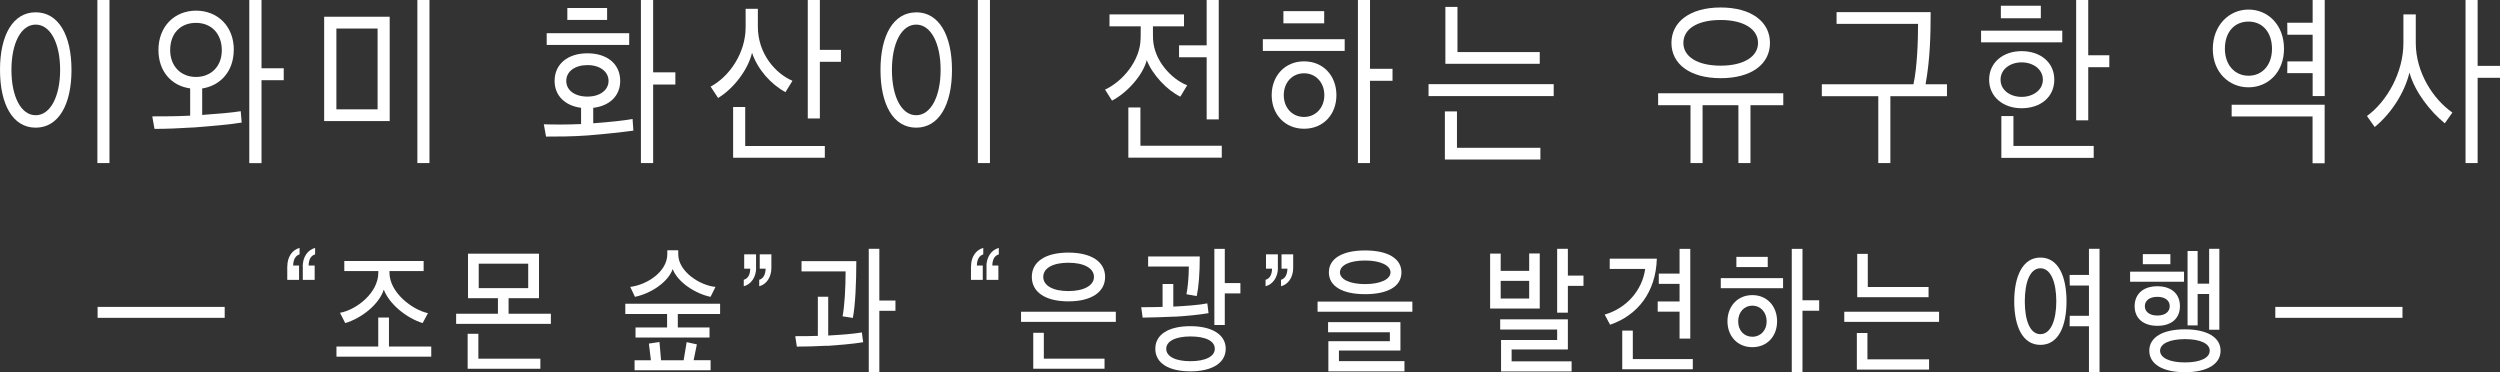
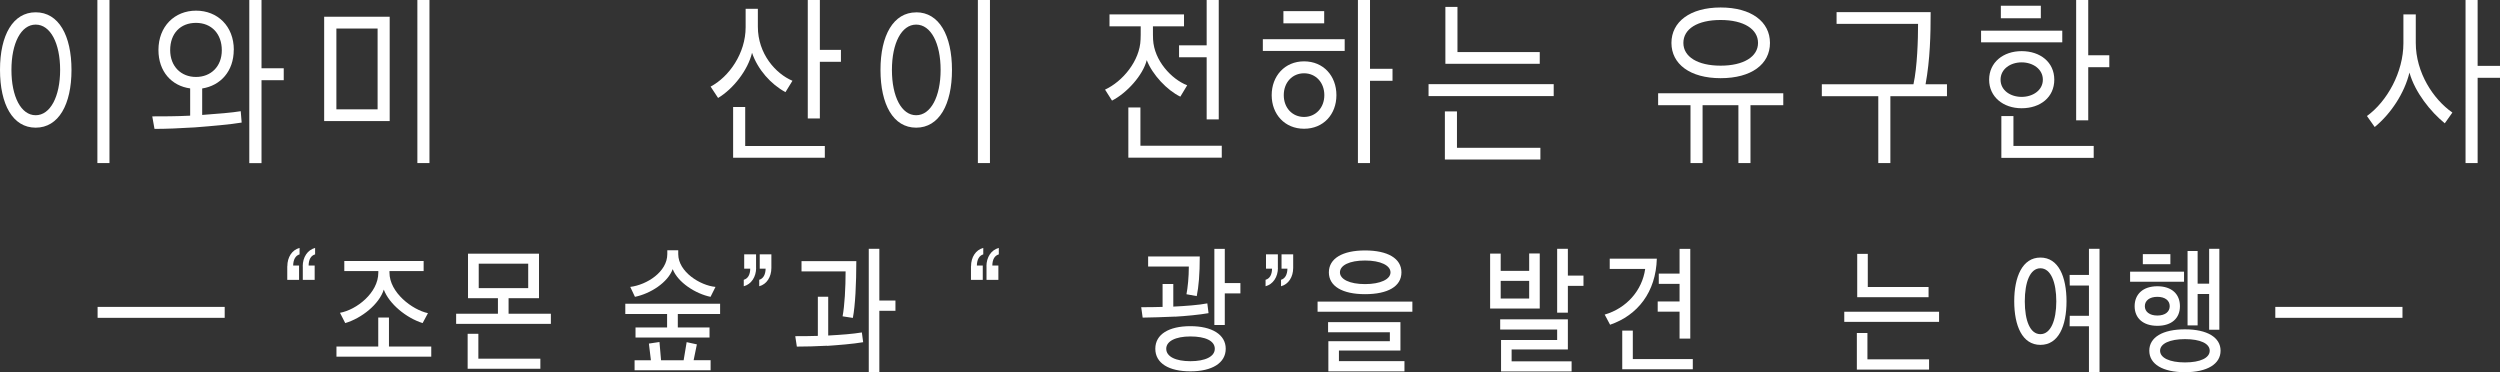
<svg xmlns="http://www.w3.org/2000/svg" id="uuid-6cd48ad1-9e0d-40fe-b67d-91b6a202732e" width="347.59" height="51.77" viewBox="0 0 347.59 51.77">
  <rect x="0" y="0" width="347.59" height="51.77" fill="#333333" stroke="none" />
  <defs>
    <style>.uuid-e7837eea-26e7-44c3-aa58-7059bd5786f5{fill:#fff;}.uuid-3c12e625-6440-4513-b56c-082ad797c930{fill:none;stroke:#fff;stroke-miterlimit:10;stroke-width:1.52px;}</style>
  </defs>
  <g id="uuid-0c539626-c25c-4d3a-9bd2-3dde3ec0a7b8">
    <g>
      <g>
        <path class="uuid-e7837eea-26e7-44c3-aa58-7059bd5786f5" d="m4.96,1.71c3.2,0,4.98,3.22,4.98,8.02s-1.79,8.02-4.98,8.02S0,14.53,0,9.7,1.81,1.71,4.96,1.71Zm0,1.71c-2.03,0-3.37,2.57-3.37,6.3s1.34,6.3,3.37,6.3,3.4-2.59,3.4-6.3-1.35-6.3-3.4-6.3Zm8.58,19.25V0h1.68v22.67h-1.68Z" />
        <path class="uuid-e7837eea-26e7-44c3-aa58-7059bd5786f5" d="m32.5,6.93c0,2.98-1.85,4.98-4.39,5.37v3.68c2.16-.16,4.12-.31,5.36-.52l.13,1.58c-1.52.26-4.17.49-6.5.67-2.12.13-4.01.21-5.62.21l-.31-1.74c1.43,0,3.31,0,5.27-.1v-3.79c-2.56-.34-4.41-2.33-4.41-5.34,0-3.29,2.25-5.47,5.23-5.47s5.25,2.15,5.25,5.45Zm-8.84.03c0,2.28,1.52,3.74,3.59,3.74s3.59-1.45,3.59-3.71-1.41-3.81-3.59-3.81-3.59,1.48-3.59,3.79Zm12.7,4.2v11.52h-1.7V0h1.7v9.49h3.09v1.66h-3.09Z" />
        <path class="uuid-e7837eea-26e7-44c3-aa58-7059bd5786f5" d="m45.07,16.84V2.33h9.11v14.5h-9.11Zm7.43-12.87h-5.73v11.23h5.73V3.97Zm5.53,18.7V0h1.68v22.67h-1.68Z" />
-         <path class="uuid-e7837eea-26e7-44c3-aa58-7059bd5786f5" d="m88.07,18.16c-1.5.21-4.06.49-6.37.67-2.14.16-4.17.16-5.78.16l-.31-1.71c1.37.05,3.33.05,5.18-.03v-2.26c-2.23-.29-3.68-1.69-3.68-3.74,0-2.36,1.85-3.84,4.56-3.84s4.56,1.45,4.56,3.84c0,2.08-1.48,3.48-3.75,3.74v2.15c2.14-.16,4.19-.36,5.47-.6l.11,1.61Zm-12.06-11.91v-1.63h11.47v1.63h-11.47Zm5.67,2.8c-1.74,0-2.95.88-2.95,2.2s1.21,2.18,2.95,2.18,2.93-.91,2.93-2.18-1.17-2.2-2.93-2.2Zm-2.8-6.28v-1.66h5.53v1.66h-5.53Zm11.93,8.98v10.92h-1.7V0h1.7v10.06h3.09v1.69h-3.09Z" />
        <path class="uuid-e7837eea-26e7-44c3-aa58-7059bd5786f5" d="m109.21,12.81c-2.03-1.09-3.86-3.14-4.65-5.47-.57,2.41-2.62,5.03-4.72,6.28l-1.04-1.58c2.56-1.35,4.87-4.62,4.87-8.25V1.22h1.7v2.49c0,3.79,2.49,6.54,4.81,7.52l-.97,1.58Zm-7.28,9.13v-7.06h1.68v5.42h11.07v1.63h-12.74Zm12.06-13.36v7.89h-1.68V0h1.68v6.93h2.93v1.66h-2.93Z" />
        <path class="uuid-e7837eea-26e7-44c3-aa58-7059bd5786f5" d="m127.38,1.71c3.2,0,4.98,3.22,4.98,8.02s-1.79,8.02-4.98,8.02-4.96-3.22-4.96-8.04,1.81-7.99,4.96-7.99Zm0,1.71c-2.03,0-3.37,2.57-3.37,6.3s1.34,6.3,3.37,6.3,3.4-2.59,3.4-6.3-1.35-6.3-3.4-6.3Zm8.58,19.25V0h1.68v22.67h-1.68Z" />
        <path class="uuid-e7837eea-26e7-44c3-aa58-7059bd5786f5" d="m154.26,2h10.36v1.66h-4.32c0,1.04,0,1.5.02,1.84.15,2.91,2.54,5.5,4.74,6.36l-.95,1.58c-1.83-.88-3.88-3.04-4.67-5.08-.53,2.1-2.76,4.57-4.83,5.63l-.97-1.53c2.43-1.12,4.85-3.99,4.94-6.98.02-.31.02-.8.02-1.82h-4.34v-1.66Zm2.62,19.92v-6.98h1.68v5.32h11.31v1.66h-12.99Zm10.89-5.32V7.96h-3.84v-1.66h3.84V0h1.68v16.6h-1.68Z" />
        <path class="uuid-e7837eea-26e7-44c3-aa58-7059bd5786f5" d="m175.58,7.08v-1.63h11.38v1.63h-11.38Zm5.73,10.82c-2.69,0-4.5-2.02-4.5-4.67s1.81-4.7,4.5-4.7,4.5,2.02,4.5,4.7-1.81,4.67-4.5,4.67Zm-2.87-14.66v-1.69h5.67v1.69h-5.67Zm2.87,6.95c-1.61,0-2.82,1.25-2.82,3.04s1.21,3.03,2.82,3.03,2.82-1.27,2.82-3.03-1.19-3.04-2.82-3.04Zm9.17,1.04v11.44h-1.68V0h1.68v9.57h3.13v1.66h-3.13Z" />
        <path class="uuid-e7837eea-26e7-44c3-aa58-7059bd5786f5" d="m198.62,13.36v-1.66h17.4v1.66h-17.4Zm2.27,8.82v-6.69h1.68v5.06h11.6v1.63h-13.27Zm.07-13.31V.96h1.68v6.28h11.44v1.63h-13.12Z" />
        <path class="uuid-e7837eea-26e7-44c3-aa58-7059bd5786f5" d="m235.04,22.67v-8.04h-4.5v-1.66h17.4v1.66h-4.56v8.04h-1.68v-8.04h-4.98v8.04h-1.68Zm4.19-11.8c-4.26,0-6.84-1.97-6.84-4.9s2.58-4.93,6.84-4.93,6.86,1.97,6.86,4.93-2.58,4.9-6.86,4.9Zm-5.18-4.9c0,1.92,1.98,3.16,5.18,3.16s5.2-1.25,5.2-3.16-1.96-3.19-5.2-3.19-5.18,1.25-5.18,3.19Z" />
        <path class="uuid-e7837eea-26e7-44c3-aa58-7059bd5786f5" d="m267.72,11.72h2.98v1.66h-7.87v9.29h-1.68v-9.29h-7.85v-1.66h12.74c.53-2.44.64-6.17.64-8.4h-11.33v-1.63h13.08c0,3.09-.07,6.54-.71,10.04Z" />
        <path class="uuid-e7837eea-26e7-44c3-aa58-7059bd5786f5" d="m275.44,5.89v-1.63h11.29v1.63h-11.29Zm5.64,9.16c-2.56,0-4.52-1.58-4.52-3.97s1.94-3.97,4.52-3.97,4.54,1.53,4.54,3.97-1.94,3.97-4.54,3.97Zm0-6.38c-1.54,0-2.93.91-2.93,2.41s1.39,2.39,2.93,2.39,2.95-.91,2.95-2.39-1.39-2.41-2.95-2.41Zm-2.89-6.12V.8h5.56v1.74h-5.56Zm.07,19.4v-5.81h1.68v4.15h11.16v1.66h-12.83Zm12.08-12.61v7.39h-1.68V0h1.68v7.68h2.93v1.66h-2.93Z" />
-         <path class="uuid-e7837eea-26e7-44c3-aa58-7059bd5786f5" d="m317.56,6.77c0,3.29-2.23,5.37-4.94,5.37s-4.96-2.08-4.96-5.34,2.25-5.47,4.96-5.47,4.94,2.13,4.94,5.45Zm-8.22,0c0,2.28,1.39,3.76,3.29,3.76s3.26-1.48,3.26-3.74-1.28-3.79-3.26-3.79-3.29,1.48-3.29,3.76Zm13.87,7.78v8.15h-1.68v-6.51h-11.25v-1.63h12.92Zm-5.2-11.39h3.53V0h1.68v13.36h-1.68v-3.19h-3.53l.02-1.63h3.51v-3.71h-3.51l-.02-1.66Z" />
        <path class="uuid-e7837eea-26e7-44c3-aa58-7059bd5786f5" d="m339.92,17.15c-1.98-1.61-4.15-4.31-4.92-7.06-.68,2.83-2.56,5.71-4.83,7.57l-1.08-1.53c2.8-2.02,5.07-6.1,5.07-10.12V2h1.72v3.97c0,4.12,2.43,7.83,5.09,9.68l-1.06,1.5Zm4.56-6.33v11.85h-1.68V0h1.68v9.16h3.11v1.66h-3.11Z" />
      </g>
      <g>
        <g>
          <path class="uuid-e7837eea-26e7-44c3-aa58-7059bd5786f5" d="m39.95,37.03c0-1.28.65-2.28,1.7-2.56v.9c-.55.16-.87.69-.89,1.55h.82v1.99h-1.64v-1.89Zm2.14,0c0-1.28.67-2.28,1.72-2.56v.9c-.57.16-.89.69-.9,1.55h.84v1.99h-1.65v-1.89Z" />
          <path class="uuid-e7837eea-26e7-44c3-aa58-7059bd5786f5" d="m46.78,49.59v-1.41h5.81v-4.03h1.49v4.03h5.88v1.41h-13.18Zm7.37-11.91v.22c0,2.77,3.16,5.17,5.35,5.64l-.74,1.38c-2.26-.71-4.65-2.65-5.4-4.66-.63,2.04-3.09,3.99-5.36,4.66l-.73-1.43c2.29-.41,5.33-2.77,5.33-5.58v-.22h-4.73v-1.4h11.03v1.4h-4.75Z" />
          <path class="uuid-e7837eea-26e7-44c3-aa58-7059bd5786f5" d="m63.42,45.03v-1.41h5.81v-2.16h-4.16v-6.19h9.87v6.19h-4.23v2.16h5.88v1.41h-13.18Zm1.6,6.23v-4.85h1.49v3.46h8.62v1.4h-10.11Zm8.42-14.6h-6.88v3.4h6.88v-3.4Z" />
          <path class="uuid-e7837eea-26e7-44c3-aa58-7059bd5786f5" d="m88.36,46.93v-1.4h4.39v-1.87h-5.81v-1.43h13.18v1.43h-5.88v1.87h4.41v1.4h-10.29Zm10.43-5.66c-2.09-.43-4.54-2-5.26-3.85-.68,1.85-3.06,3.4-5.25,3.85-.23-.47-.43-.92-.65-1.38,2.32-.29,5.15-2.1,5.15-4.56v-.53h1.52v.53c0,2.46,3.04,4.36,5.18,4.56l-.69,1.38Zm-10.56,10.22v-1.4h2.27l-.28-2.32,1.47-.22.22,2.54h3.14l.42-2.52,1.42.31-.45,2.2h2.36v1.4h-10.56Z" />
          <path class="uuid-e7837eea-26e7-44c3-aa58-7059bd5786f5" d="m105.13,37.24c0,1.26-.67,2.28-1.72,2.56v-.9c.57-.16.89-.69.9-1.55h-.84v-1.99h1.65v1.89Zm2.12,0c0,1.26-.64,2.28-1.69,2.56v-.9c.55-.16.87-.69.89-1.55h-.82v-1.99h1.62v1.89Z" />
          <path class="uuid-e7837eea-26e7-44c3-aa58-7059bd5786f5" d="m114.98,48.07c-1.47.08-3.01.12-4.19.12l-.22-1.45c.89,0,2.07,0,3.14-.04v-5.44h1.44v5.39c1.85-.1,3.44-.22,4.68-.43l.18,1.36c-1.39.24-3.53.41-5.03.51Zm3.59-3.87l-1.42-.22c.28-1.47.42-3.97.42-6.25h-6.13v-1.42h7.62c0,3.11-.15,6.19-.48,7.88Zm3.69-.98v8.55h-1.47v-17.18h1.47v7.19h2.24v1.43h-2.24Z" />
          <path class="uuid-e7837eea-26e7-44c3-aa58-7059bd5786f5" d="m135.01,37.03c0-1.28.65-2.28,1.7-2.56v.9c-.55.16-.87.69-.89,1.55h.82v1.99h-1.64v-1.89Zm2.14,0c0-1.28.67-2.28,1.72-2.56v.9c-.57.16-.89.69-.9,1.55h.84v1.99h-1.65v-1.89Z" />
-           <path class="uuid-e7837eea-26e7-44c3-aa58-7059bd5786f5" d="m141.96,44.75v-1.41h13.18v1.41h-13.18Zm6.58-2.85c-3.19,0-5.08-1.28-5.08-3.4s1.9-3.38,5.08-3.38,5.11,1.26,5.11,3.38-1.92,3.4-5.11,3.4Zm-4.88,9.36v-4.99h1.47v3.6h8.44v1.4h-9.91Zm1.39-12.76c0,1.22,1.37,1.97,3.49,1.97s3.56-.75,3.56-1.97-1.4-1.97-3.56-1.97-3.49.75-3.49,1.97Z" />
          <path class="uuid-e7837eea-26e7-44c3-aa58-7059bd5786f5" d="m163.36,44.02c-1.57.06-3.39.14-4.49.14l-.2-1.45c.82,0,1.94,0,2.97-.04v-3.18h1.49v3.14c1.64-.08,3.59-.22,4.73-.45l.17,1.36c-1.22.22-3.24.41-4.66.49Zm3.04-2.85l-1.44-.26c.18-.92.33-2.36.33-3.85h-5.66v-1.4h7.18c0,2.44-.15,4.21-.42,5.5Zm-.89,10.46c-2.99,0-4.88-1.12-4.88-3.14s1.9-3.14,4.88-3.14,4.91,1.16,4.91,3.14-1.9,3.14-4.91,3.14Zm-3.36-3.14c0,1.1,1.32,1.73,3.36,1.73s3.39-.63,3.39-1.73-1.3-1.71-3.39-1.71-3.36.67-3.36,1.71Zm8.14-7.7v4.4h-1.45v-10.59h1.45v4.76h2.17v1.43h-2.17Z" />
          <path class="uuid-e7837eea-26e7-44c3-aa58-7059bd5786f5" d="m177.68,37.24c0,1.26-.67,2.28-1.72,2.56v-.9c.57-.16.89-.69.9-1.55h-.84v-1.99h1.65v1.89Zm2.12,0c0,1.26-.64,2.28-1.69,2.56v-.9c.55-.16.87-.69.89-1.55h-.82v-1.99h1.62v1.89Z" />
          <path class="uuid-e7837eea-26e7-44c3-aa58-7059bd5786f5" d="m183.19,43.34v-1.41h13.18v1.41h-13.18Zm1.5,8.31v-4.21h8.55v-1.24h-8.59v-1.41h10.06v3.95h-8.55v1.47h9.11v1.43h-10.58Zm5.1-10.75c-3.14,0-5.03-1.1-5.03-3.03s1.89-3.05,5.03-3.05,5.06,1.1,5.06,3.05-1.89,3.03-5.06,3.03Zm-3.49-3.03c0,.96,1.35,1.63,3.49,1.63s3.54-.67,3.54-1.63-1.37-1.65-3.54-1.65-3.49.67-3.49,1.65Z" />
          <path class="uuid-e7837eea-26e7-44c3-aa58-7059bd5786f5" d="m207.18,42.9v-7.64h1.47v2.4h3.96v-2.42h1.47v7.66h-6.9Zm1.52,8.75v-4.38h7.8v-1.45h-7.92v-1.42h9.41v4.19h-7.82v1.65h8.34v1.41h-9.81Zm3.91-12.6h-3.96v2.46h3.96v-2.46Zm5.38.71v3.71h-1.49v-8.88h1.49v3.73h2.17v1.43h-2.17Z" />
          <path class="uuid-e7837eea-26e7-44c3-aa58-7059bd5786f5" d="m230.36,35.95c-.13,4.68-2.67,7.88-6.5,9.2l-.75-1.41c3.02-.88,5.21-3.34,5.63-6.35h-4.93v-1.43h6.55Zm-4.81,15.39v-5.37h1.47v3.95h8.34v1.42h-9.81Zm4.93-9.43h3.04v-2.44h-2.89v-1.43h2.89v-3.44h1.49v12.48h-1.49v-3.75h-3.04v-1.41Z" />
-           <path class="uuid-e7837eea-26e7-44c3-aa58-7059bd5786f5" d="m239.25,40.07v-1.4h8.66v1.4h-8.66Zm4.39,8.2c-2.07,0-3.46-1.53-3.46-3.6s1.39-3.64,3.46-3.64,3.44,1.57,3.44,3.64-1.37,3.6-3.44,3.6Zm-2.22-11.14v-1.42h4.36v1.42h-4.36Zm2.22,5.37c-1.14,0-1.97.9-1.97,2.18s.82,2.14,1.97,2.14,1.99-.88,1.99-2.14-.85-2.18-1.99-2.18Zm6.97.71v8.57h-1.49v-17.18h1.49v7.15h2.32v1.45h-2.32Z" />
          <path class="uuid-e7837eea-26e7-44c3-aa58-7059bd5786f5" d="m256.42,44.75v-1.41h13.18v1.41h-13.18Zm1.75,6.64v-5.09h1.47v3.66h8.57v1.43h-10.04Zm.05-10.08v-6.01h1.47v4.6h8.45v1.42h-9.92Z" />
          <path class="uuid-e7837eea-26e7-44c3-aa58-7059bd5786f5" d="m283.69,35.81c2.52,0,3.63,2.67,3.63,6.09s-1.1,6.05-3.63,6.05-3.64-2.67-3.64-6.07,1.14-6.07,3.64-6.07Zm0,1.49c-1.44,0-2.17,1.93-2.17,4.6s.73,4.56,2.17,4.56,2.21-1.93,2.21-4.56-.75-4.6-2.21-4.6Zm4.08,2.4l-.02-1.47h2.69v-3.64h1.47v17.18h-1.47v-6.41h-2.69l.02-1.45h2.67v-4.21h-2.67Z" />
          <path class="uuid-e7837eea-26e7-44c3-aa58-7059bd5786f5" d="m296.16,39.17v-1.4h7.5v1.4h-7.5Zm3.79,6.13c-2,0-3.16-1.08-3.16-2.73s1.15-2.77,3.16-2.77,3.14,1.1,3.14,2.77-1.14,2.73-3.14,2.73Zm-2.02-8.57v-1.4h3.83v1.4h-3.83Zm2.02,4.54c-1.09,0-1.74.53-1.74,1.3s.65,1.3,1.74,1.3,1.72-.53,1.72-1.3-.63-1.3-1.72-1.3Zm3.84,10.48c-3.09,0-4.96-1.12-4.96-2.99s1.87-2.97,4.96-2.97,4.95,1.12,4.95,2.97-1.85,2.99-4.95,2.99Zm-3.46-2.99c0,1,1.32,1.63,3.46,1.63s3.44-.63,3.44-1.63-1.32-1.61-3.44-1.61-3.46.63-3.46,1.61Zm6.82-2.91v-4.97h-1.6v4.36h-1.4v-10.34h1.4v4.54h1.6v-4.85h1.42v11.26h-1.42Z" />
        </g>
        <line class="uuid-3c12e625-6440-4513-b56c-082ad797c930" x1="31.24" y1="43.43" x2="13.57" y2="43.43" />
        <line class="uuid-3c12e625-6440-4513-b56c-082ad797c930" x1="334.03" y1="43.43" x2="316.35" y2="43.43" />
      </g>
    </g>
  </g>
</svg>